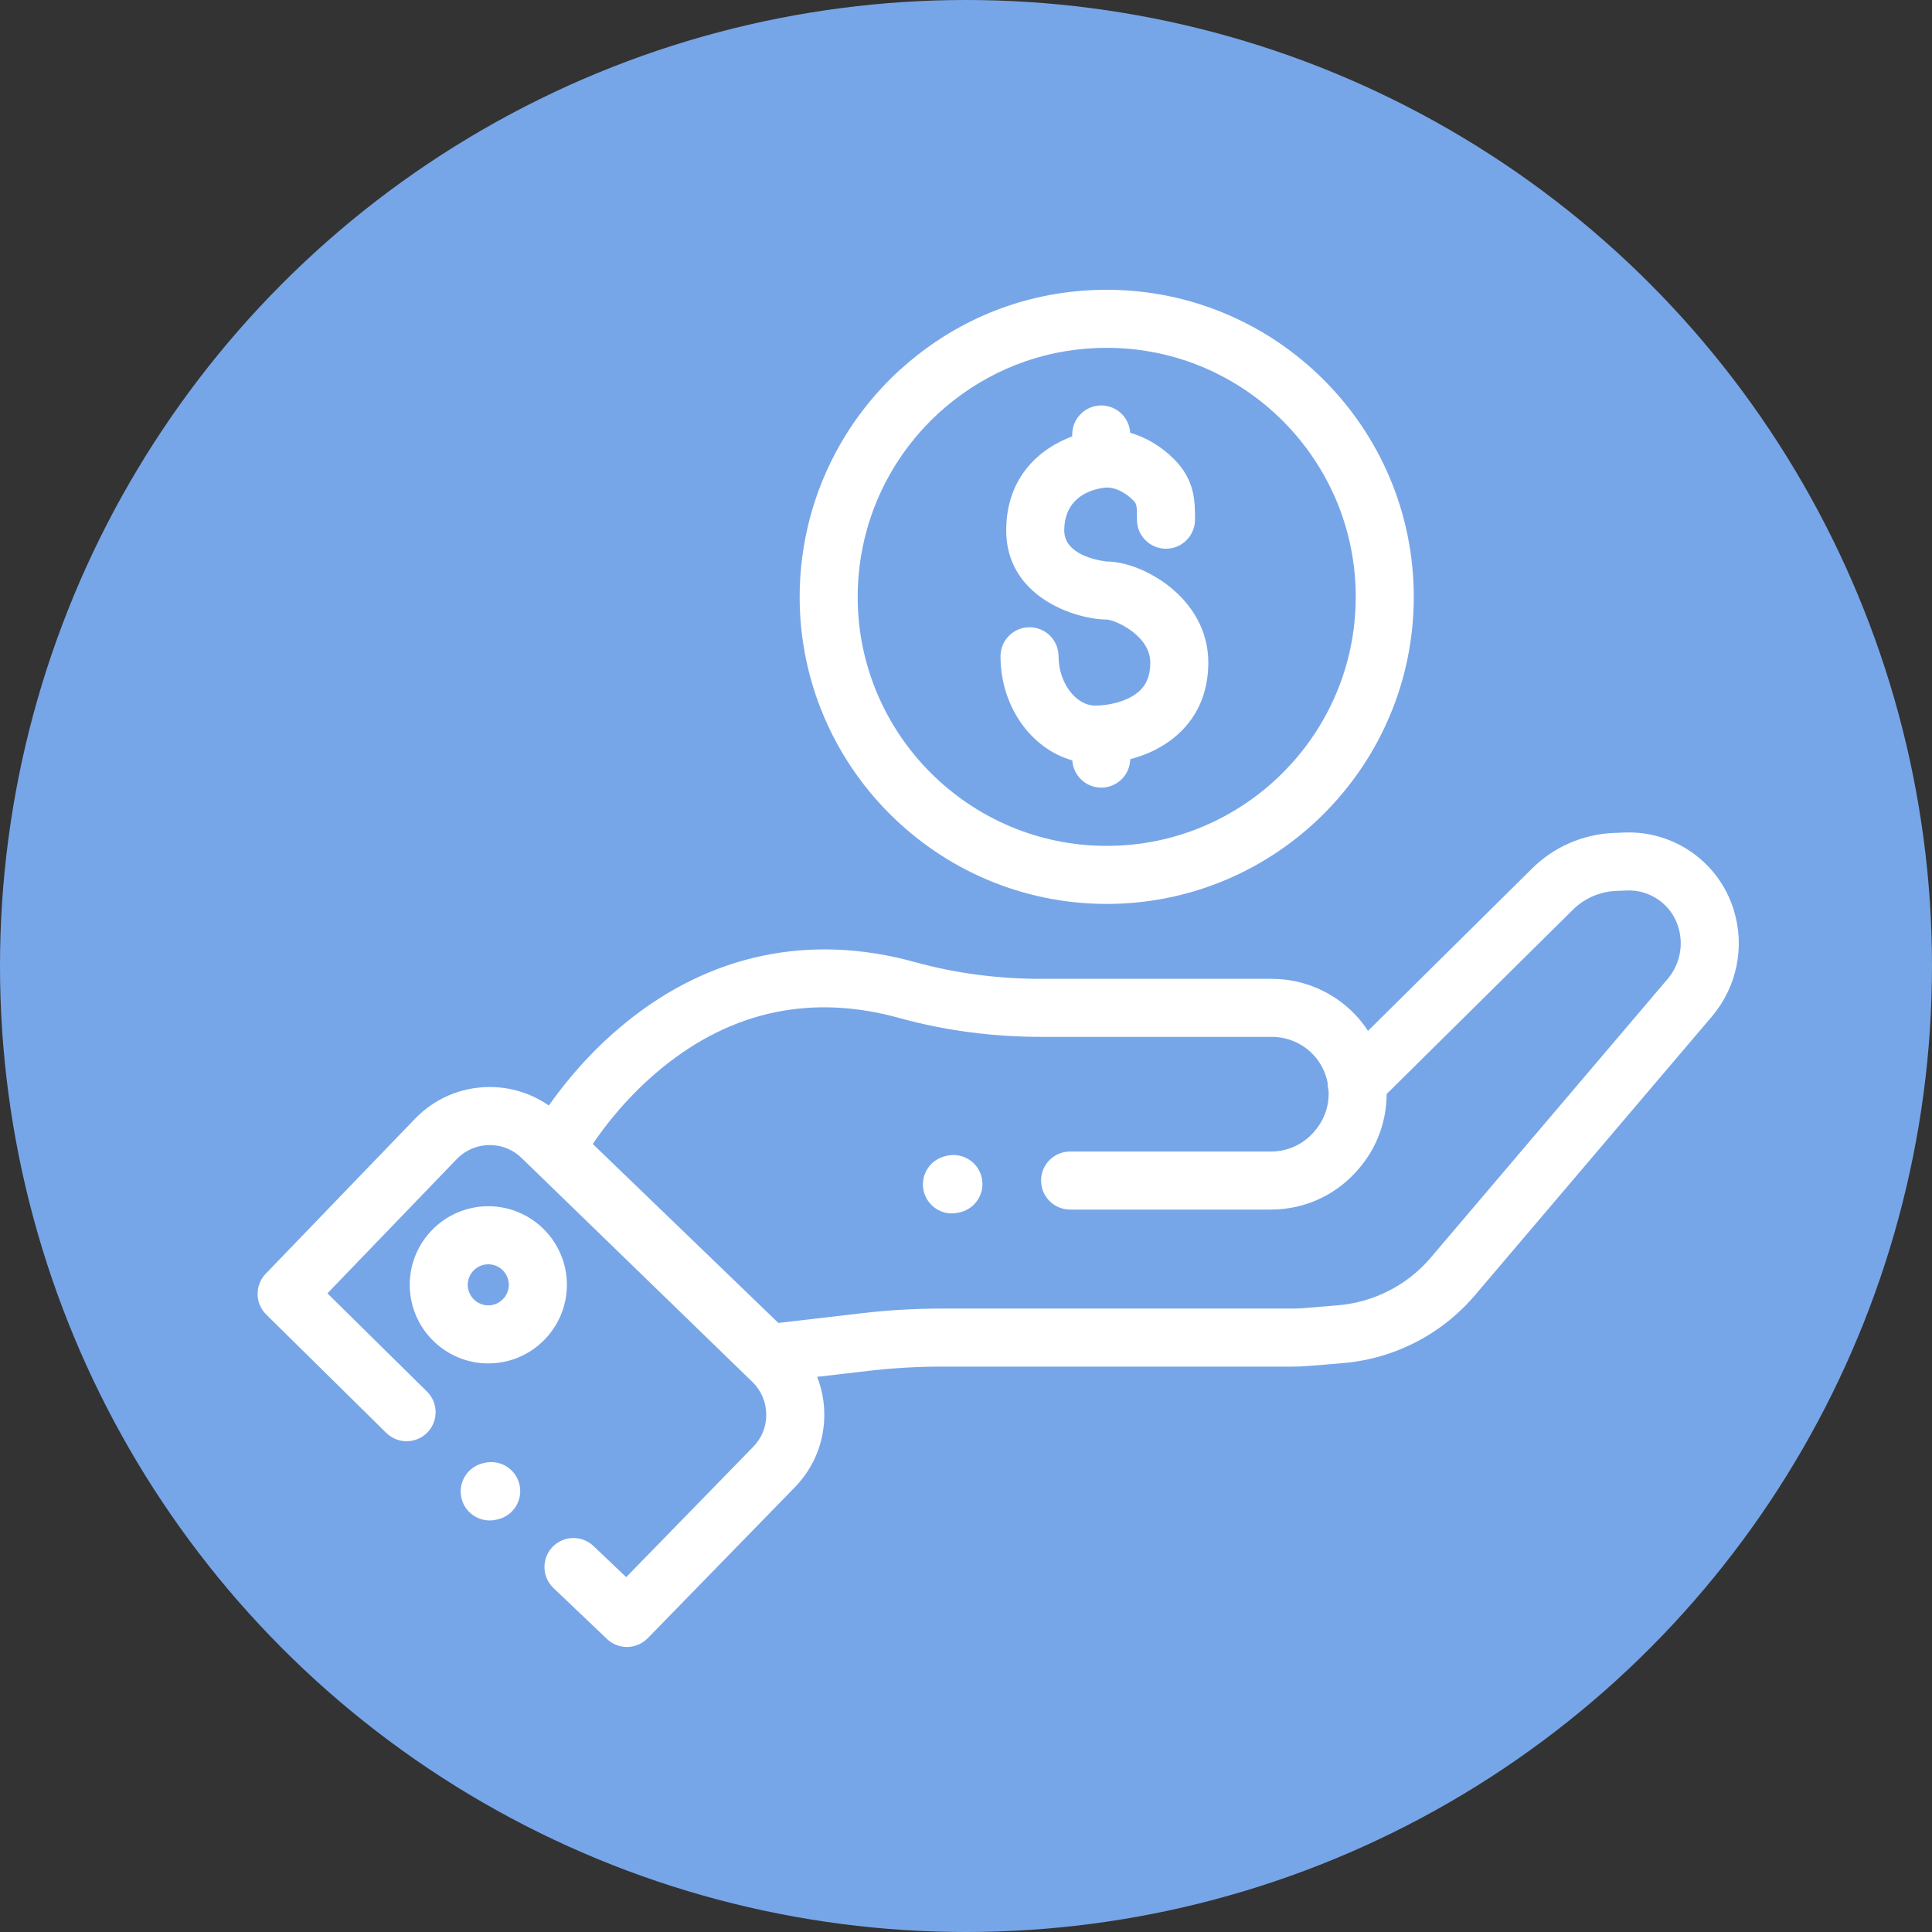
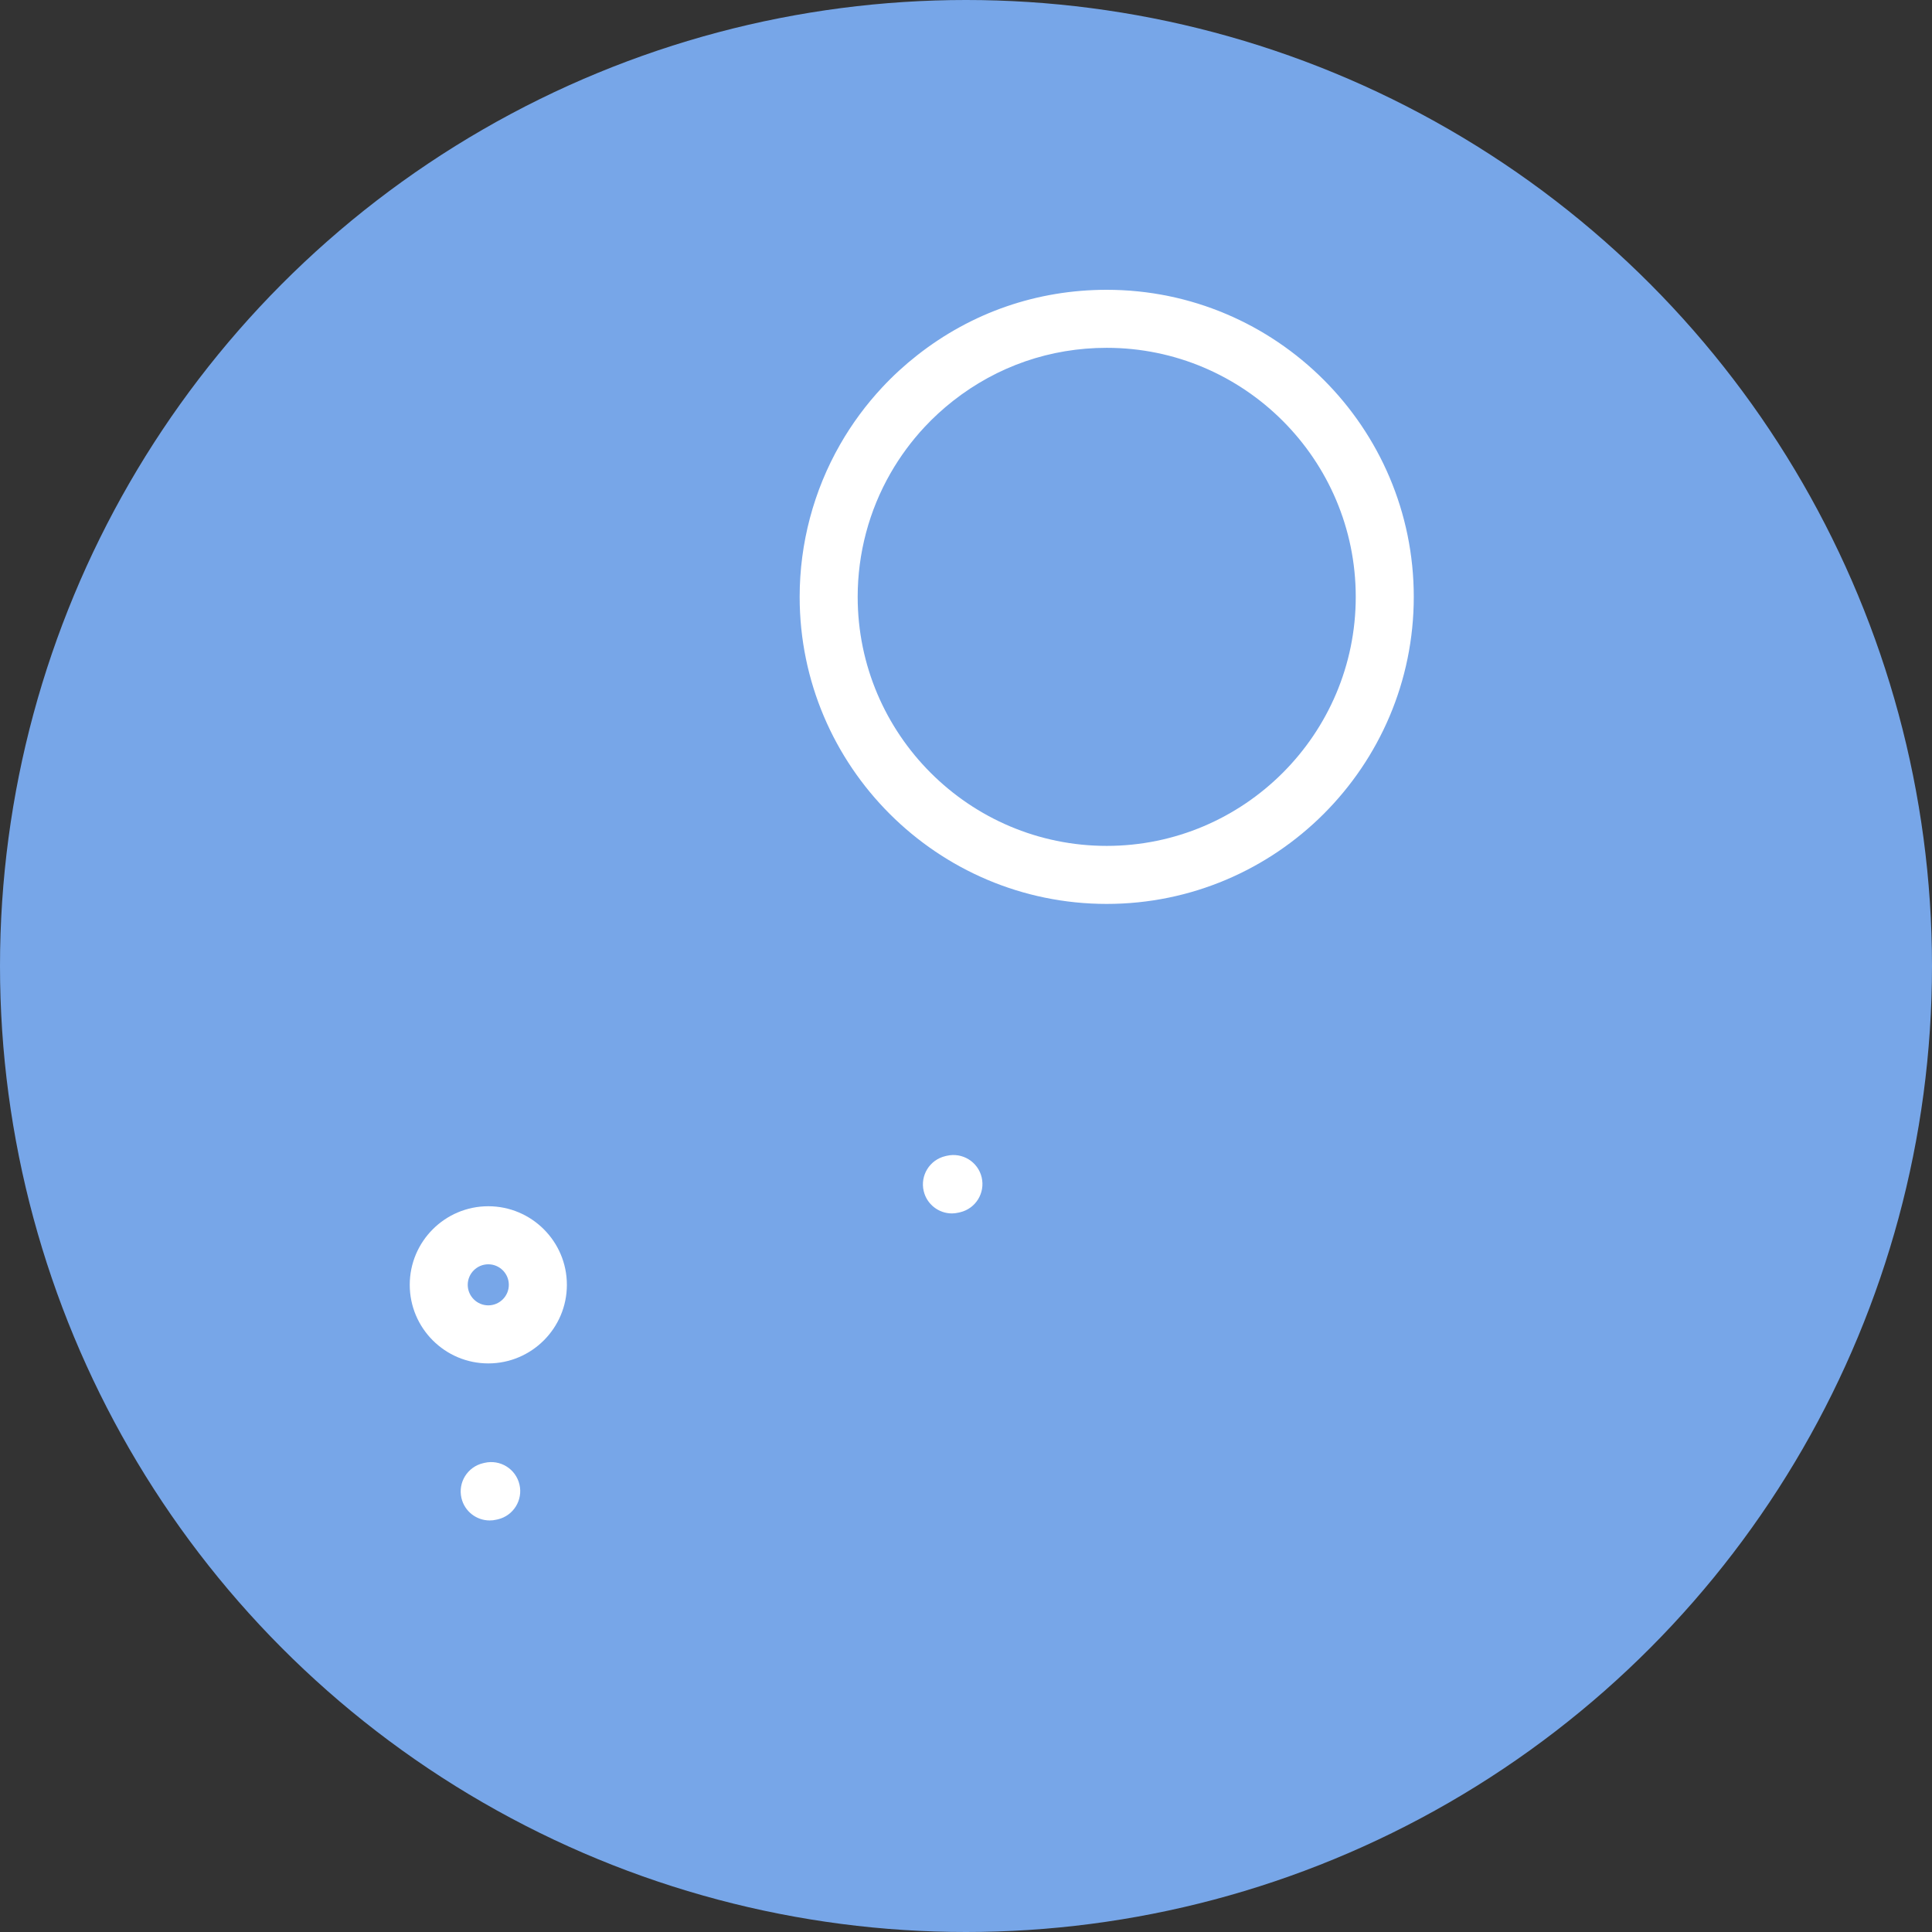
<svg xmlns="http://www.w3.org/2000/svg" width="60" height="60" viewBox="0 0 60 60" fill="none">
  <rect x="0" y="0" width="60" height="60" fill="#333333" stroke="none" />
  <circle cx="30" cy="30" r="30" fill="#77A6E8" />
-   <path d="M53.84 28.249C53.383 26.776 51.989 25.793 50.447 25.855L50.119 25.868C49.154 25.907 48.247 26.305 47.568 26.984L42.485 32.014C42.365 31.83 42.227 31.655 42.069 31.492C41.401 30.797 40.465 30.399 39.501 30.399H32.332C30.979 30.399 29.66 30.224 28.411 29.878C25.157 28.978 22.052 29.628 19.432 31.759C18.326 32.658 17.532 33.639 17.044 34.333C16.492 33.949 15.836 33.748 15.155 33.759C14.291 33.774 13.485 34.124 12.886 34.747L8.252 39.557C7.91 39.912 7.917 40.477 8.268 40.824L11.995 44.499C12.349 44.848 12.92 44.845 13.269 44.49C13.618 44.136 13.615 43.566 13.26 43.216L10.168 40.166L14.184 35.997C14.448 35.722 14.804 35.568 15.185 35.561C15.569 35.554 15.926 35.697 16.2 35.963L23.365 42.916C23.638 43.181 23.792 43.537 23.797 43.918C23.803 44.299 23.659 44.658 23.393 44.931L19.447 48.98L18.431 48.013C18.071 47.67 17.501 47.684 17.157 48.044C16.814 48.405 16.828 48.975 17.189 49.318L18.849 50.899C19.024 51.065 19.247 51.148 19.471 51.148C19.705 51.148 19.939 51.056 20.116 50.876L24.684 46.189C25.286 45.571 25.611 44.755 25.599 43.893C25.594 43.498 25.517 43.116 25.377 42.759L26.986 42.572C27.733 42.485 28.492 42.441 29.244 42.441H40.153C40.319 42.441 40.489 42.434 40.655 42.42L41.7 42.333C42.76 42.245 43.781 41.877 44.654 41.27C45.082 40.972 45.471 40.619 45.809 40.221L53.16 31.573C53.945 30.649 54.199 29.407 53.84 28.249ZM51.787 30.406L44.436 39.054C44.199 39.333 43.926 39.581 43.625 39.79C43.012 40.217 42.294 40.475 41.551 40.537L40.505 40.624C40.389 40.634 40.27 40.639 40.153 40.639H29.244C28.423 40.639 27.593 40.687 26.778 40.782L24.173 41.085L18.409 35.527C18.801 34.945 19.523 34.007 20.569 33.157C22.748 31.385 25.225 30.866 27.93 31.615C29.336 32.004 30.817 32.201 32.332 32.201H39.501C39.978 32.201 40.441 32.398 40.772 32.741C41.013 32.992 41.167 33.3 41.23 33.623C41.229 33.704 41.239 33.785 41.26 33.864C41.284 34.287 41.157 34.717 40.876 35.068L40.848 35.102C40.512 35.521 40.011 35.762 39.473 35.762H33.232C32.734 35.762 32.331 36.165 32.331 36.663C32.331 37.16 32.734 37.564 33.232 37.564H39.473C40.56 37.564 41.573 37.077 42.254 36.229L42.282 36.195C42.803 35.546 43.061 34.76 43.063 33.976L48.838 28.262C49.2 27.9 49.681 27.689 50.192 27.668L50.521 27.655C51.248 27.624 51.904 28.089 52.119 28.783C52.295 29.348 52.17 29.955 51.787 30.406Z" fill="white" />
-   <path d="M15.164 37.461C13.819 37.461 12.725 38.556 12.725 39.901C12.725 41.247 13.819 42.342 15.164 42.342C16.51 42.342 17.605 41.247 17.605 39.901C17.605 38.556 16.51 37.461 15.164 37.461ZM15.164 40.539C14.813 40.539 14.526 40.253 14.526 39.901C14.526 39.55 14.813 39.264 15.164 39.264C15.516 39.264 15.802 39.55 15.802 39.901C15.802 40.253 15.516 40.539 15.164 40.539Z" fill="white" />
+   <path d="M15.164 37.461C13.819 37.461 12.725 38.556 12.725 39.901C12.725 41.247 13.819 42.342 15.164 42.342C16.51 42.342 17.605 41.247 17.605 39.901C17.605 38.556 16.51 37.461 15.164 37.461ZM15.164 40.539C14.813 40.539 14.526 40.253 14.526 39.901C14.526 39.55 14.813 39.264 15.164 39.264C15.516 39.264 15.802 39.55 15.802 39.901C15.802 40.253 15.516 40.539 15.164 40.539" fill="white" />
  <path d="M29.404 35.894L29.357 35.905C28.873 36.019 28.572 36.504 28.686 36.988C28.783 37.403 29.154 37.684 29.562 37.684C29.63 37.684 29.7 37.675 29.769 37.659L29.816 37.648C30.3 37.535 30.6 37.05 30.487 36.565C30.373 36.081 29.888 35.781 29.404 35.894Z" fill="white" />
  <path d="M15.048 45.43L15.002 45.441C14.518 45.555 14.217 46.04 14.331 46.524C14.428 46.939 14.798 47.219 15.207 47.219C15.276 47.219 15.345 47.212 15.414 47.195L15.461 47.185C15.945 47.071 16.246 46.586 16.132 46.102C16.018 45.617 15.533 45.317 15.048 45.43Z" fill="white" />
  <path d="M34.37 28.072C39.628 28.072 43.906 23.794 43.906 18.536C43.906 13.278 39.628 9 34.37 9C32.213 9 30.179 9.702 28.487 11.031C28.1 11.334 27.734 11.67 27.399 12.029C26.898 12.566 26.458 13.161 26.094 13.797C25.27 15.233 24.834 16.872 24.834 18.536C24.834 23.794 29.112 28.072 34.37 28.072ZM27.657 14.694C27.953 14.178 28.309 13.695 28.716 13.259C28.988 12.967 29.286 12.695 29.599 12.449C30.972 11.372 32.621 10.802 34.37 10.802C38.634 10.802 42.104 14.271 42.104 18.536C42.104 22.8 38.634 26.27 34.37 26.27C30.106 26.27 26.636 22.8 26.636 18.536C26.636 17.186 26.989 15.857 27.657 14.694Z" fill="white" />
-   <path d="M35.169 21.62C34.806 21.836 34.334 21.913 34.014 21.913C33.406 21.913 32.874 21.197 32.874 20.381C32.874 19.883 32.47 19.48 31.973 19.48C31.475 19.48 31.072 19.883 31.072 20.381C31.072 21.941 32.022 23.254 33.302 23.615C33.331 24.087 33.722 24.46 34.2 24.46C34.692 24.46 35.091 24.067 35.1 23.577C36.402 23.239 37.525 22.27 37.525 20.577C37.525 18.547 35.452 17.439 34.387 17.439C34.373 17.439 33.051 17.322 33.051 16.476C33.051 15.176 34.373 15.14 34.387 15.14C34.637 15.14 34.942 15.289 35.182 15.529C35.297 15.645 35.31 15.657 35.31 16.142C35.31 16.64 35.714 17.041 36.211 17.041C36.708 17.041 37.112 16.636 37.112 16.139C37.112 15.563 37.112 14.91 36.456 14.254C36.062 13.861 35.59 13.581 35.099 13.441C35.071 12.968 34.68 12.592 34.2 12.592C33.703 12.592 33.299 12.996 33.299 13.493V13.552C32.315 13.918 31.249 14.792 31.249 16.476C31.249 18.54 33.395 19.238 34.381 19.241C34.651 19.263 35.723 19.737 35.723 20.577C35.723 21.071 35.552 21.392 35.169 21.62Z" fill="white" />
</svg>